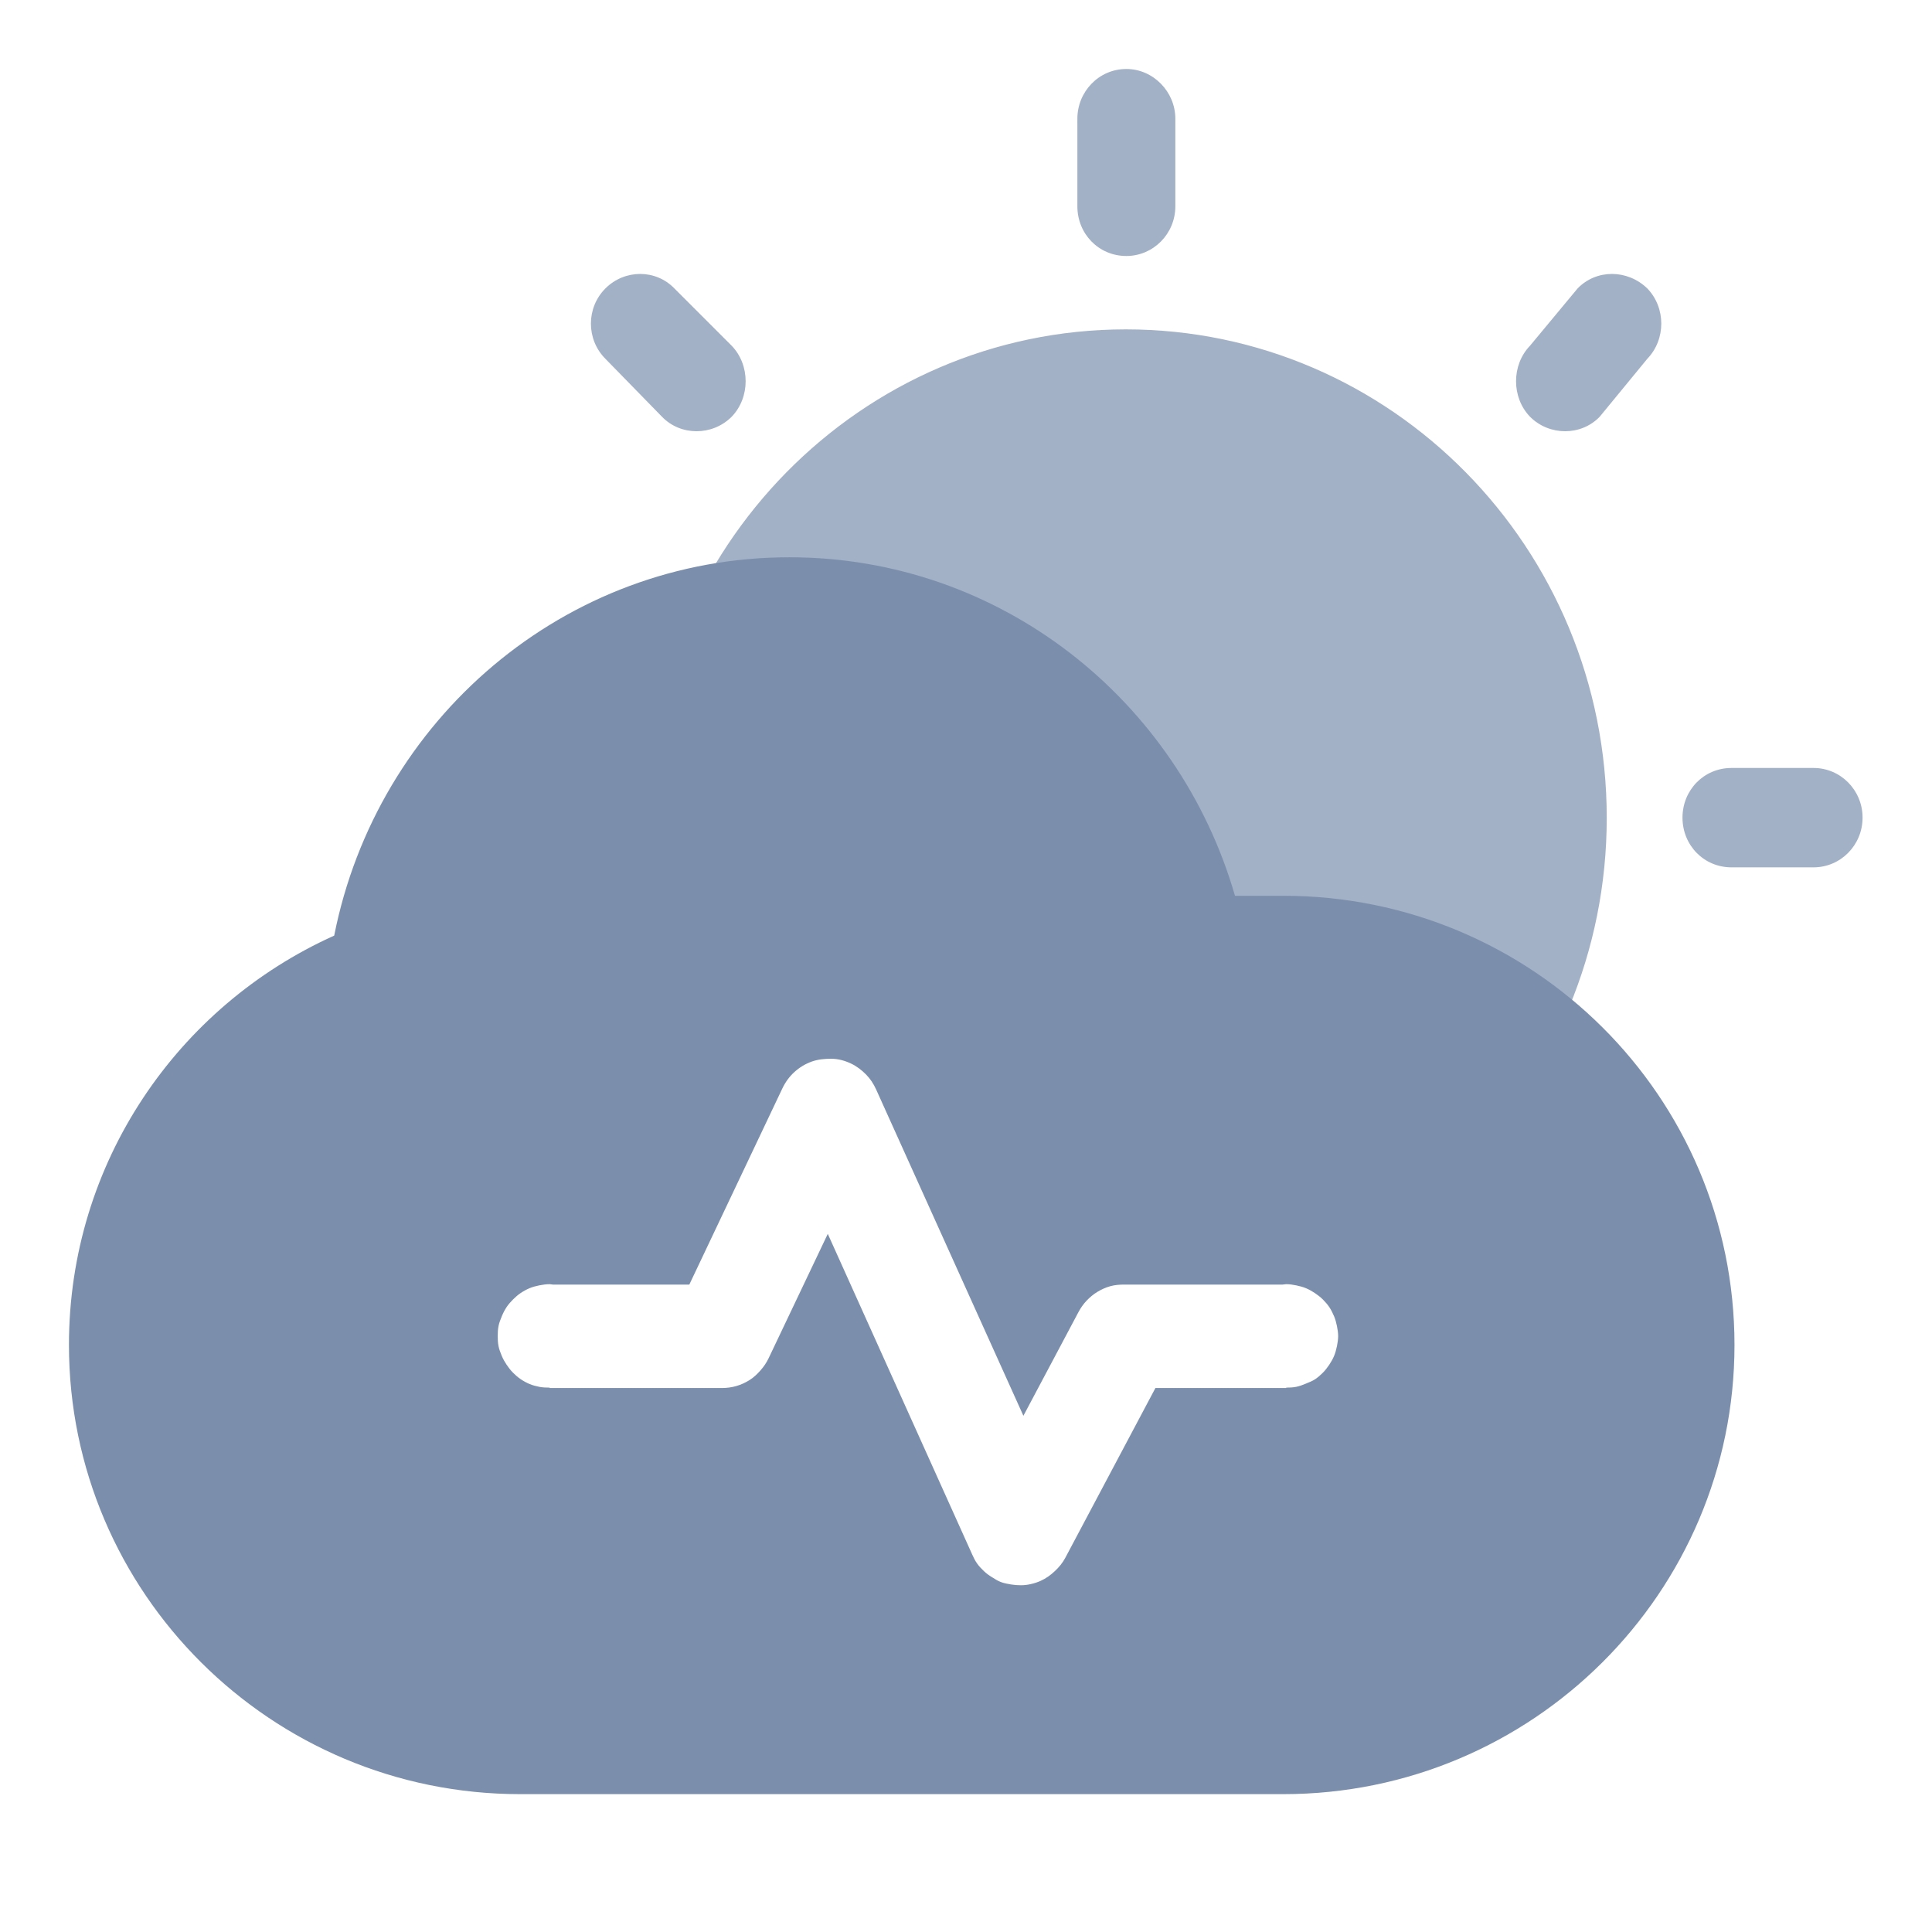
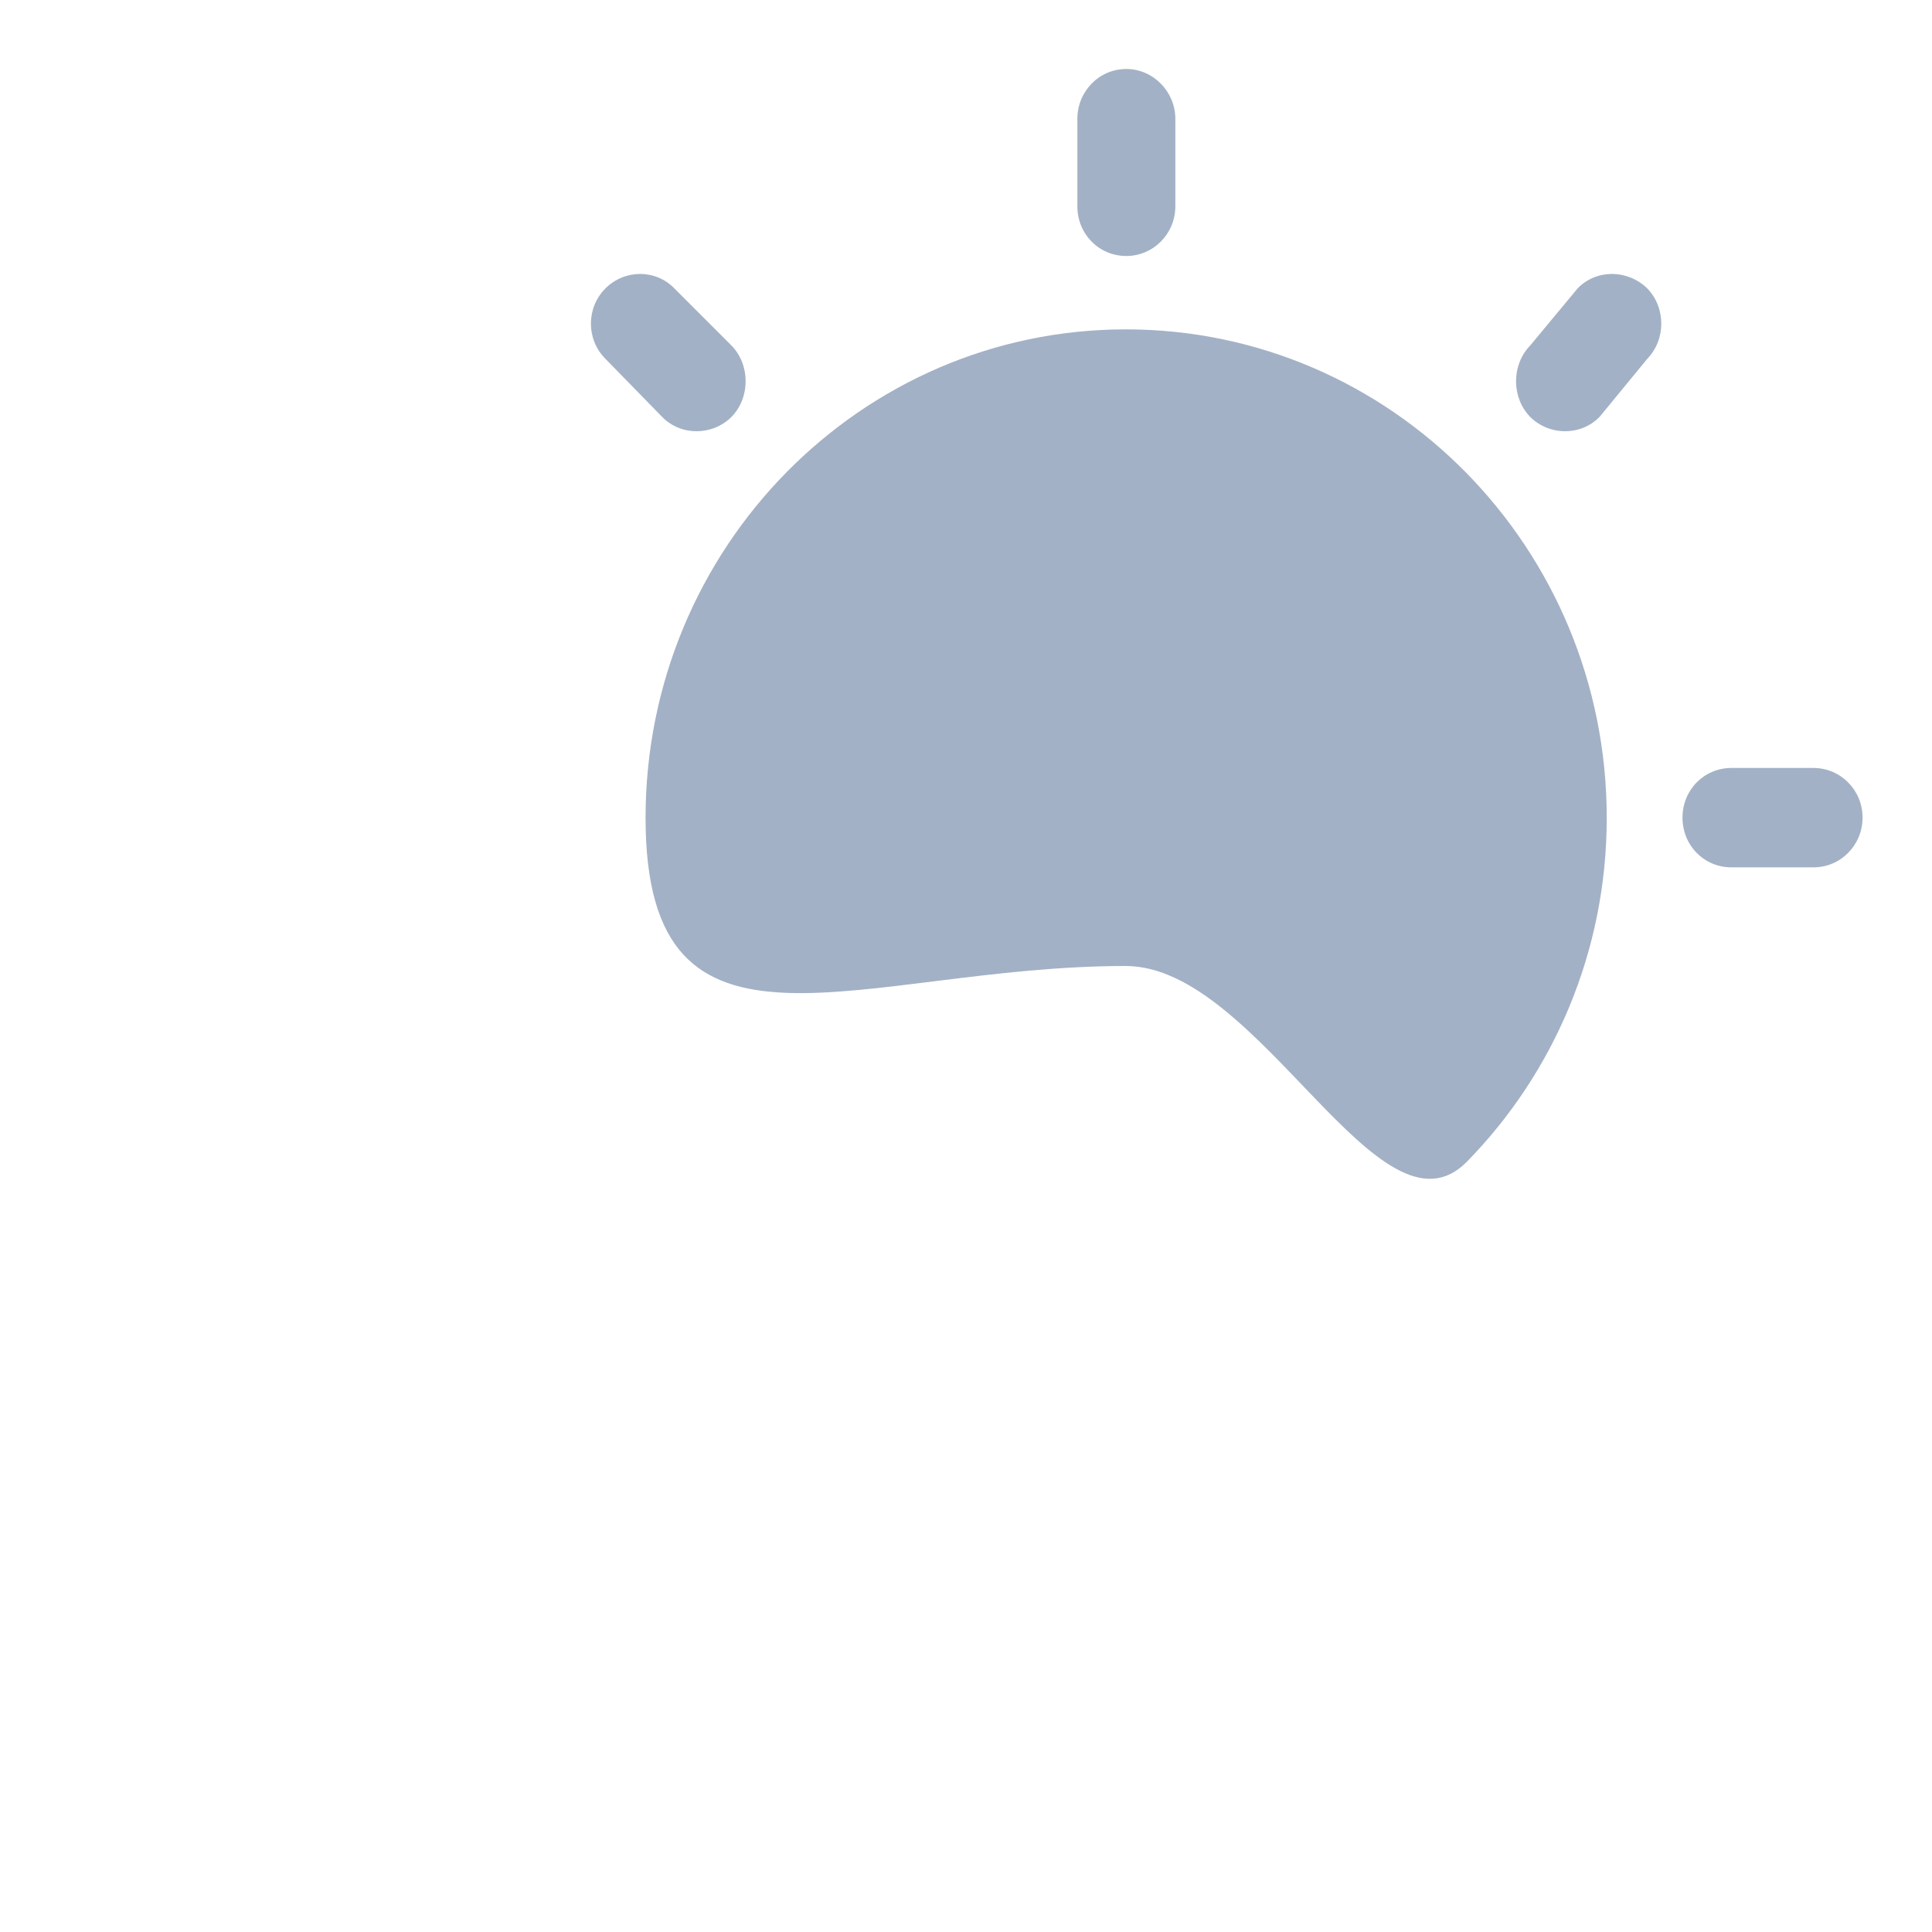
<svg xmlns="http://www.w3.org/2000/svg" width="48" height="48" viewBox="0 0 48 48" fill="none">
  <path d="M26.767 2.949L26.767 5.126C26.767 5.811 27.298 6.36 27.984 6.36C28.652 6.36 29.201 5.811 29.201 5.126L29.201 2.949C29.201 2.28 28.652 1.714 27.984 1.714C27.298 1.714 26.767 2.28 26.767 2.949ZM15.041 7.166C14.561 7.646 14.561 8.434 15.041 8.914L16.447 10.354C16.91 10.834 17.698 10.834 18.178 10.354C18.641 9.874 18.641 9.069 18.178 8.589L16.755 7.166C16.293 6.686 15.521 6.686 15.041 7.166ZM39.195 7.166L38.013 8.589C37.55 9.069 37.55 9.874 38.013 10.354C38.492 10.834 39.281 10.834 39.744 10.354L40.927 8.914C41.39 8.434 41.39 7.646 40.927 7.166C40.43 6.686 39.658 6.686 39.195 7.166ZM16.039 20.32C16.039 13.617 21.387 8.183 27.97 8.183C34.57 8.183 39.919 13.617 39.919 20.32C39.919 23.648 38.593 26.667 36.448 28.859C34.283 31.07 31.285 24 27.97 24C21.387 24 16.039 27.006 16.039 20.32ZM43.018 19.08C42.332 19.08 41.801 19.629 41.801 20.314C41.801 21 42.332 21.549 43.018 21.549L45.058 21.549C45.727 21.549 46.275 21 46.275 20.314C46.275 19.629 45.727 19.08 45.058 19.08L43.018 19.08Z" fill-rule="evenodd" fill="#A3B1C6">
</path>
-   <path d="M12.923 44.575C6.735 44.575 1.713 39.569 1.713 33.415C1.713 28.885 4.416 24.995 8.303 23.245C9.364 17.881 14.021 13.845 19.613 13.845C24.857 13.845 29.278 17.391 30.683 22.255L31.883 22.255C38.072 22.255 43.093 27.243 43.093 33.415C43.093 39.569 38.072 44.575 31.883 44.575L12.923 44.575ZM17.936 34.485L13.656 34.485L13.656 34.475C13.571 34.475 13.479 34.472 13.396 34.455C13.313 34.439 13.234 34.417 13.156 34.385C13.078 34.353 13.006 34.312 12.936 34.265C12.866 34.218 12.806 34.165 12.746 34.105C12.686 34.045 12.633 33.975 12.586 33.905C12.539 33.835 12.498 33.763 12.466 33.685C12.434 33.607 12.402 33.528 12.386 33.445C12.369 33.362 12.366 33.28 12.366 33.195C12.366 33.111 12.369 33.028 12.386 32.945C12.402 32.862 12.434 32.783 12.466 32.705C12.498 32.627 12.539 32.545 12.586 32.475C12.633 32.405 12.686 32.345 12.746 32.285C12.806 32.225 12.866 32.172 12.936 32.125C13.006 32.078 13.078 32.038 13.156 32.005C13.234 31.973 13.313 31.952 13.396 31.935C13.479 31.919 13.571 31.905 13.656 31.905C13.685 31.905 13.706 31.915 13.736 31.915L17.126 31.915L19.436 27.045C19.509 26.891 19.609 26.75 19.736 26.635C19.862 26.521 20.005 26.433 20.166 26.375C20.326 26.318 20.485 26.305 20.656 26.305C20.826 26.305 20.992 26.352 21.146 26.425C21.284 26.491 21.409 26.586 21.516 26.695C21.623 26.804 21.703 26.926 21.766 27.065L25.426 35.175L26.796 32.595C26.851 32.492 26.916 32.4 26.996 32.315C27.076 32.231 27.166 32.155 27.266 32.095C27.366 32.035 27.473 31.986 27.586 31.955C27.698 31.924 27.819 31.915 27.936 31.915L31.866 31.915C31.895 31.915 31.926 31.905 31.956 31.905C32.04 31.905 32.123 31.919 32.206 31.935C32.288 31.952 32.368 31.973 32.446 32.005C32.524 32.038 32.596 32.078 32.666 32.125C32.736 32.172 32.806 32.225 32.866 32.285C32.925 32.345 32.979 32.405 33.026 32.475C33.073 32.545 33.113 32.627 33.146 32.705C33.178 32.783 33.199 32.862 33.216 32.945C33.232 33.028 33.246 33.111 33.246 33.195C33.246 33.279 33.232 33.363 33.216 33.445C33.199 33.528 33.178 33.607 33.146 33.685C33.114 33.763 33.072 33.835 33.026 33.905C32.979 33.975 32.925 34.046 32.866 34.105C32.806 34.165 32.746 34.218 32.676 34.265C32.606 34.312 32.523 34.343 32.446 34.375C32.368 34.408 32.288 34.438 32.206 34.455C32.123 34.472 32.04 34.475 31.956 34.475L31.956 34.485L28.706 34.485L26.466 38.705C26.399 38.831 26.31 38.938 26.206 39.035C26.102 39.133 25.986 39.217 25.856 39.275C25.779 39.31 25.698 39.336 25.616 39.355C25.534 39.374 25.45 39.385 25.366 39.385C25.281 39.385 25.199 39.379 25.116 39.365C25.032 39.351 24.945 39.335 24.866 39.305C24.787 39.275 24.717 39.23 24.646 39.185C24.574 39.141 24.507 39.093 24.446 39.035C24.384 38.977 24.325 38.914 24.276 38.845C24.227 38.776 24.19 38.702 24.156 38.625L20.566 30.655L19.096 33.745C19.044 33.855 18.976 33.954 18.896 34.045C18.815 34.136 18.729 34.22 18.626 34.285C18.523 34.35 18.413 34.401 18.296 34.435C18.179 34.469 18.058 34.485 17.936 34.485Z" fill-rule="evenodd" fill="#7B8FAD">
- </path>
</svg>